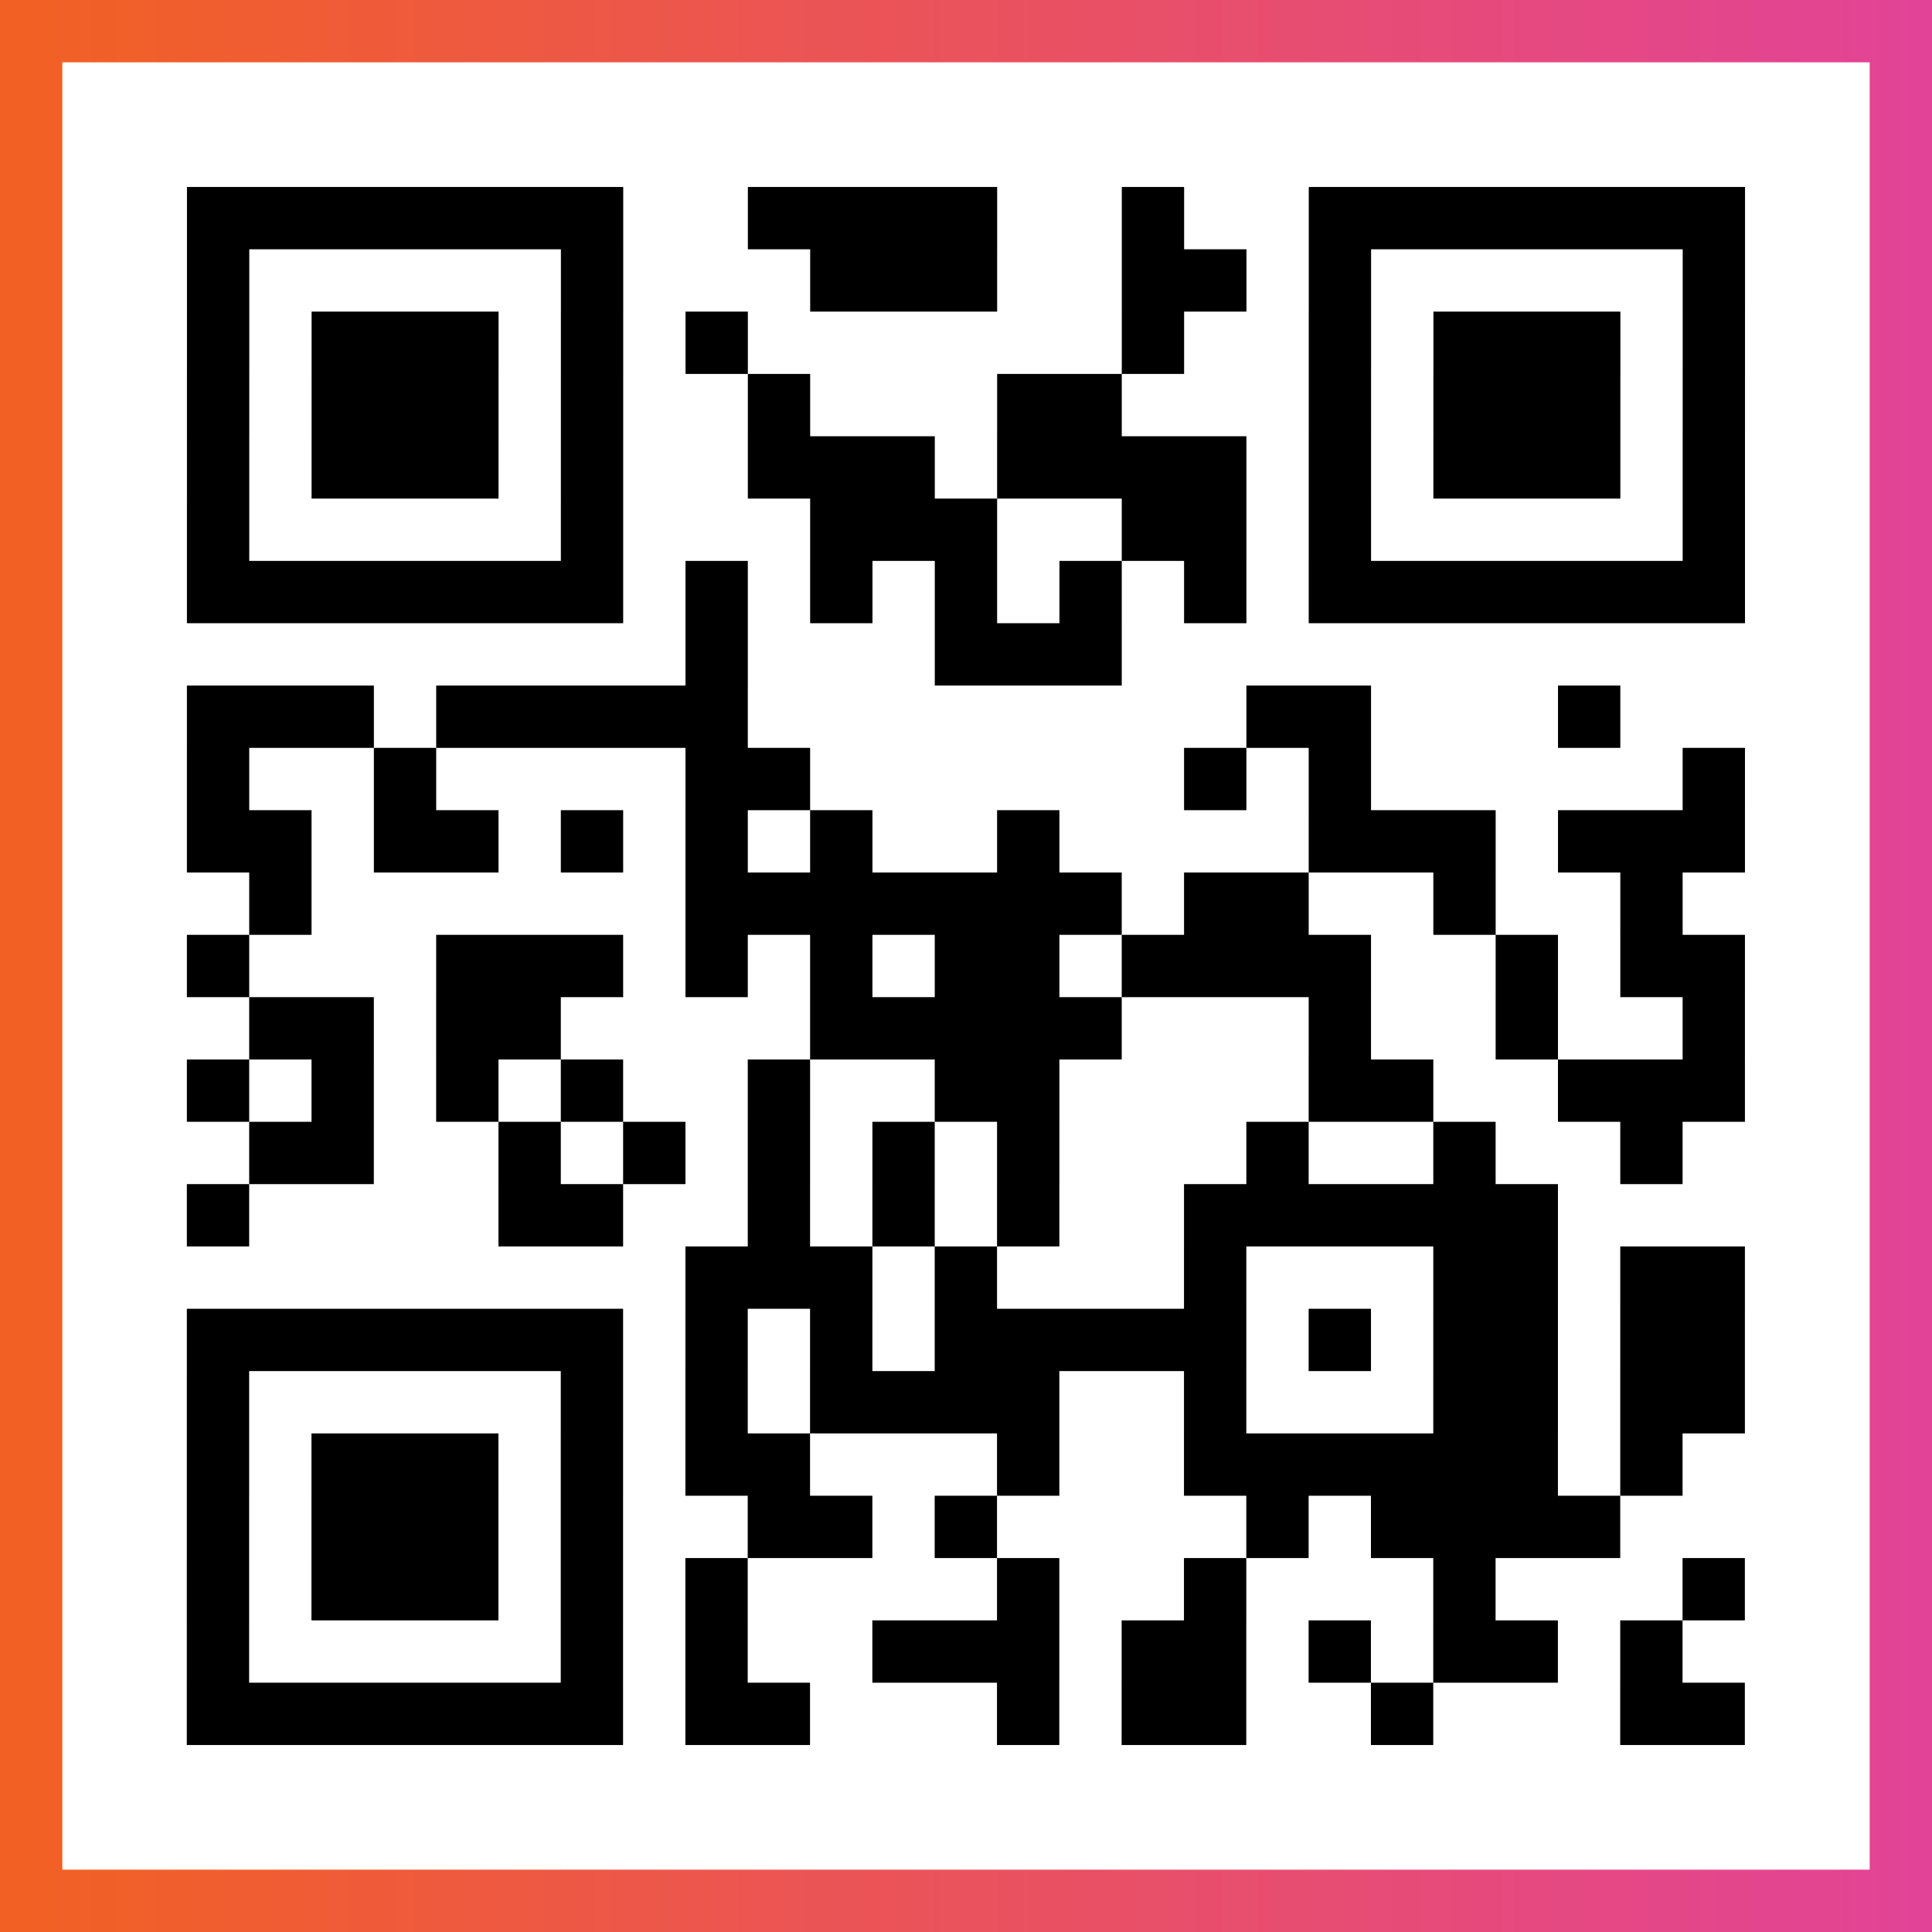
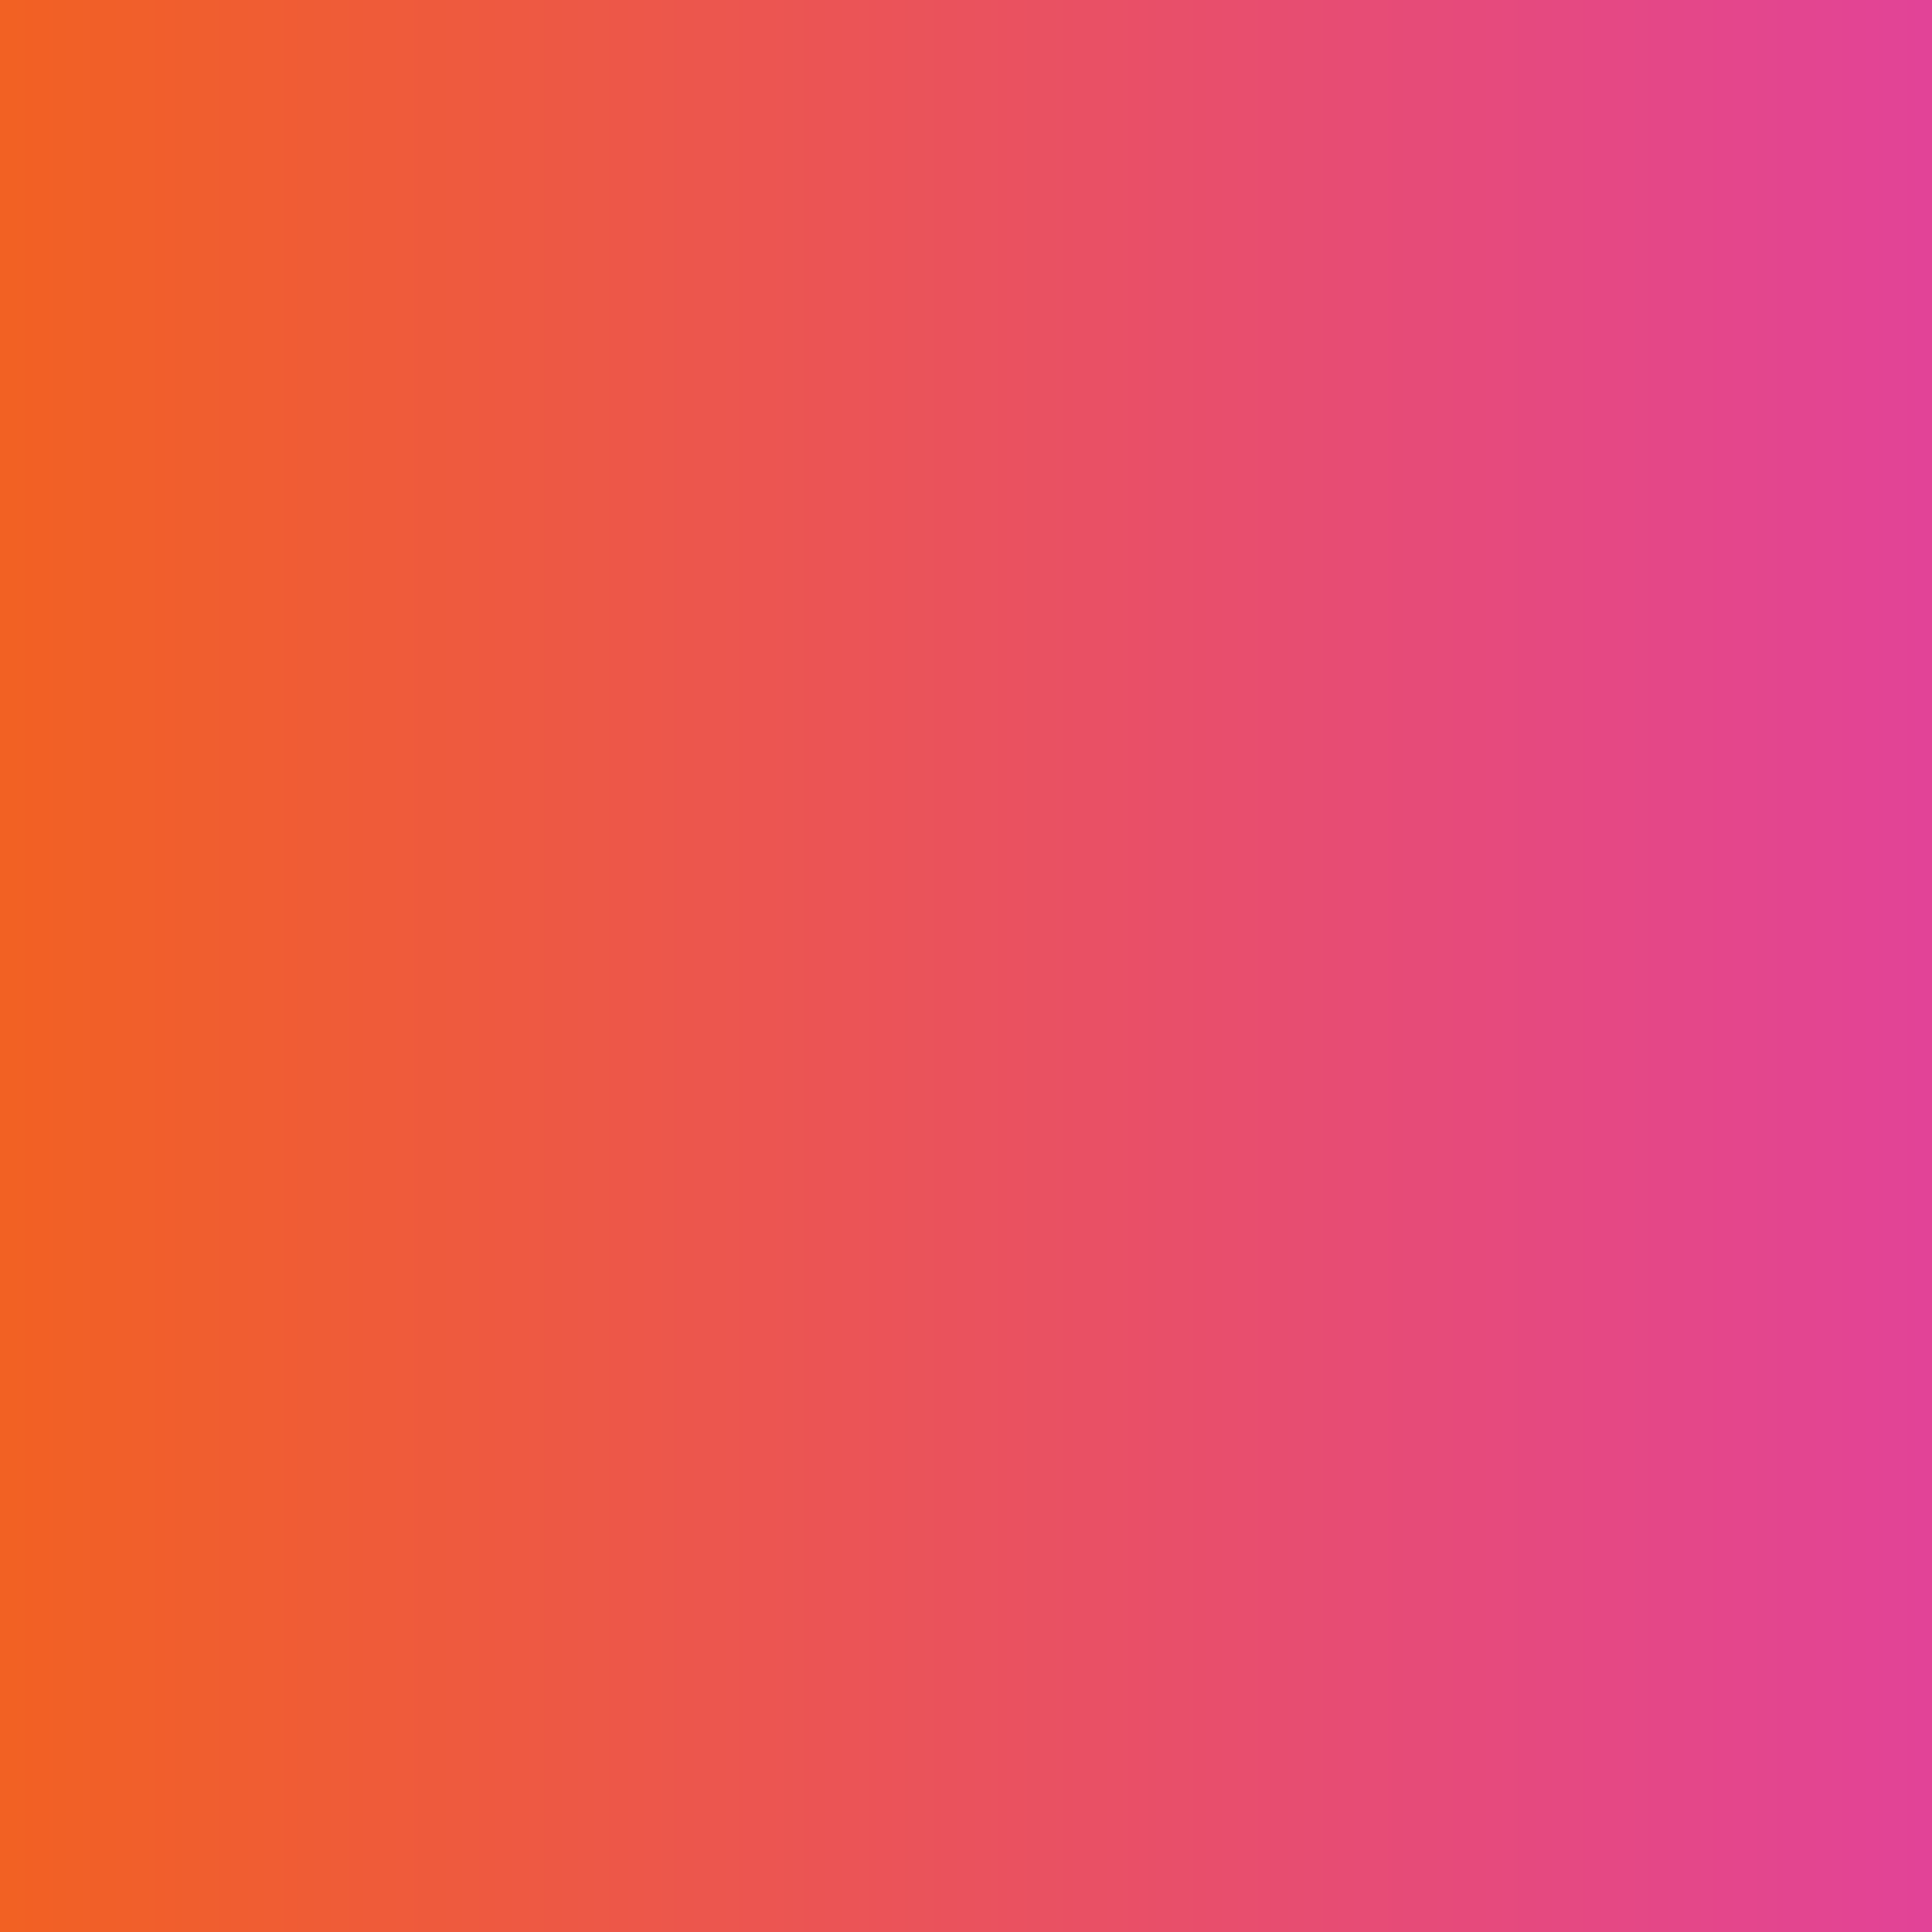
<svg xmlns="http://www.w3.org/2000/svg" viewBox="-1 -1 31 31" width="93" height="93">
  <rect x="-1" y="-1" width="31" height="31" fill="#333333" stroke="none" />
  <defs>
    <linearGradient id="primary">
      <stop class="start" offset="0%" stop-color="#f26122" />
      <stop class="stop" offset="100%" stop-color="#e24398" />
    </linearGradient>
  </defs>
  <rect x="-1" y="-1" width="31" height="31" fill="url(#primary)" />
-   <rect x="0" y="0" width="29" height="29" fill="#fff" />
-   <path stroke="#000" d="M2 2.5h7m2 0h4m2 0h1m2 0h7m-25 1h1m5 0h1m3 0h3m2 0h2m1 0h1m5 0h1m-25 1h1m1 0h3m1 0h1m1 0h1m6 0h1m2 0h1m1 0h3m1 0h1m-25 1h1m1 0h3m1 0h1m2 0h1m3 0h2m3 0h1m1 0h3m1 0h1m-25 1h1m1 0h3m1 0h1m2 0h3m1 0h4m1 0h1m1 0h3m1 0h1m-25 1h1m5 0h1m3 0h3m2 0h2m1 0h1m5 0h1m-25 1h7m1 0h1m1 0h1m1 0h1m1 0h1m1 0h1m1 0h7m-17 1h1m3 0h3m-15 1h3m1 0h5m8 0h2m3 0h1m-23 1h1m2 0h1m4 0h2m6 0h1m1 0h1m5 0h1m-25 1h2m1 0h2m1 0h1m1 0h1m1 0h1m2 0h1m4 0h3m1 0h3m-24 1h1m6 0h7m1 0h2m2 0h1m2 0h1m-24 1h1m3 0h3m1 0h1m1 0h1m1 0h2m1 0h4m2 0h1m1 0h2m-24 1h2m1 0h2m4 0h5m3 0h1m2 0h1m2 0h1m-25 1h1m1 0h1m1 0h1m1 0h1m2 0h1m2 0h2m4 0h2m2 0h3m-24 1h2m2 0h1m1 0h1m1 0h1m1 0h1m1 0h1m3 0h1m2 0h1m2 0h1m-24 1h1m4 0h2m2 0h1m1 0h1m1 0h1m2 0h6m-14 1h3m1 0h1m3 0h1m3 0h2m1 0h2m-25 1h7m1 0h1m1 0h1m1 0h5m1 0h1m1 0h2m1 0h2m-25 1h1m5 0h1m1 0h1m1 0h4m2 0h1m3 0h2m1 0h2m-25 1h1m1 0h3m1 0h1m1 0h2m3 0h1m2 0h6m1 0h1m-24 1h1m1 0h3m1 0h1m2 0h2m1 0h1m4 0h1m1 0h4m-23 1h1m1 0h3m1 0h1m1 0h1m4 0h1m2 0h1m3 0h1m3 0h1m-25 1h1m5 0h1m1 0h1m2 0h3m1 0h2m1 0h1m1 0h2m1 0h1m-24 1h7m1 0h2m3 0h1m1 0h2m2 0h1m3 0h2" />
</svg>